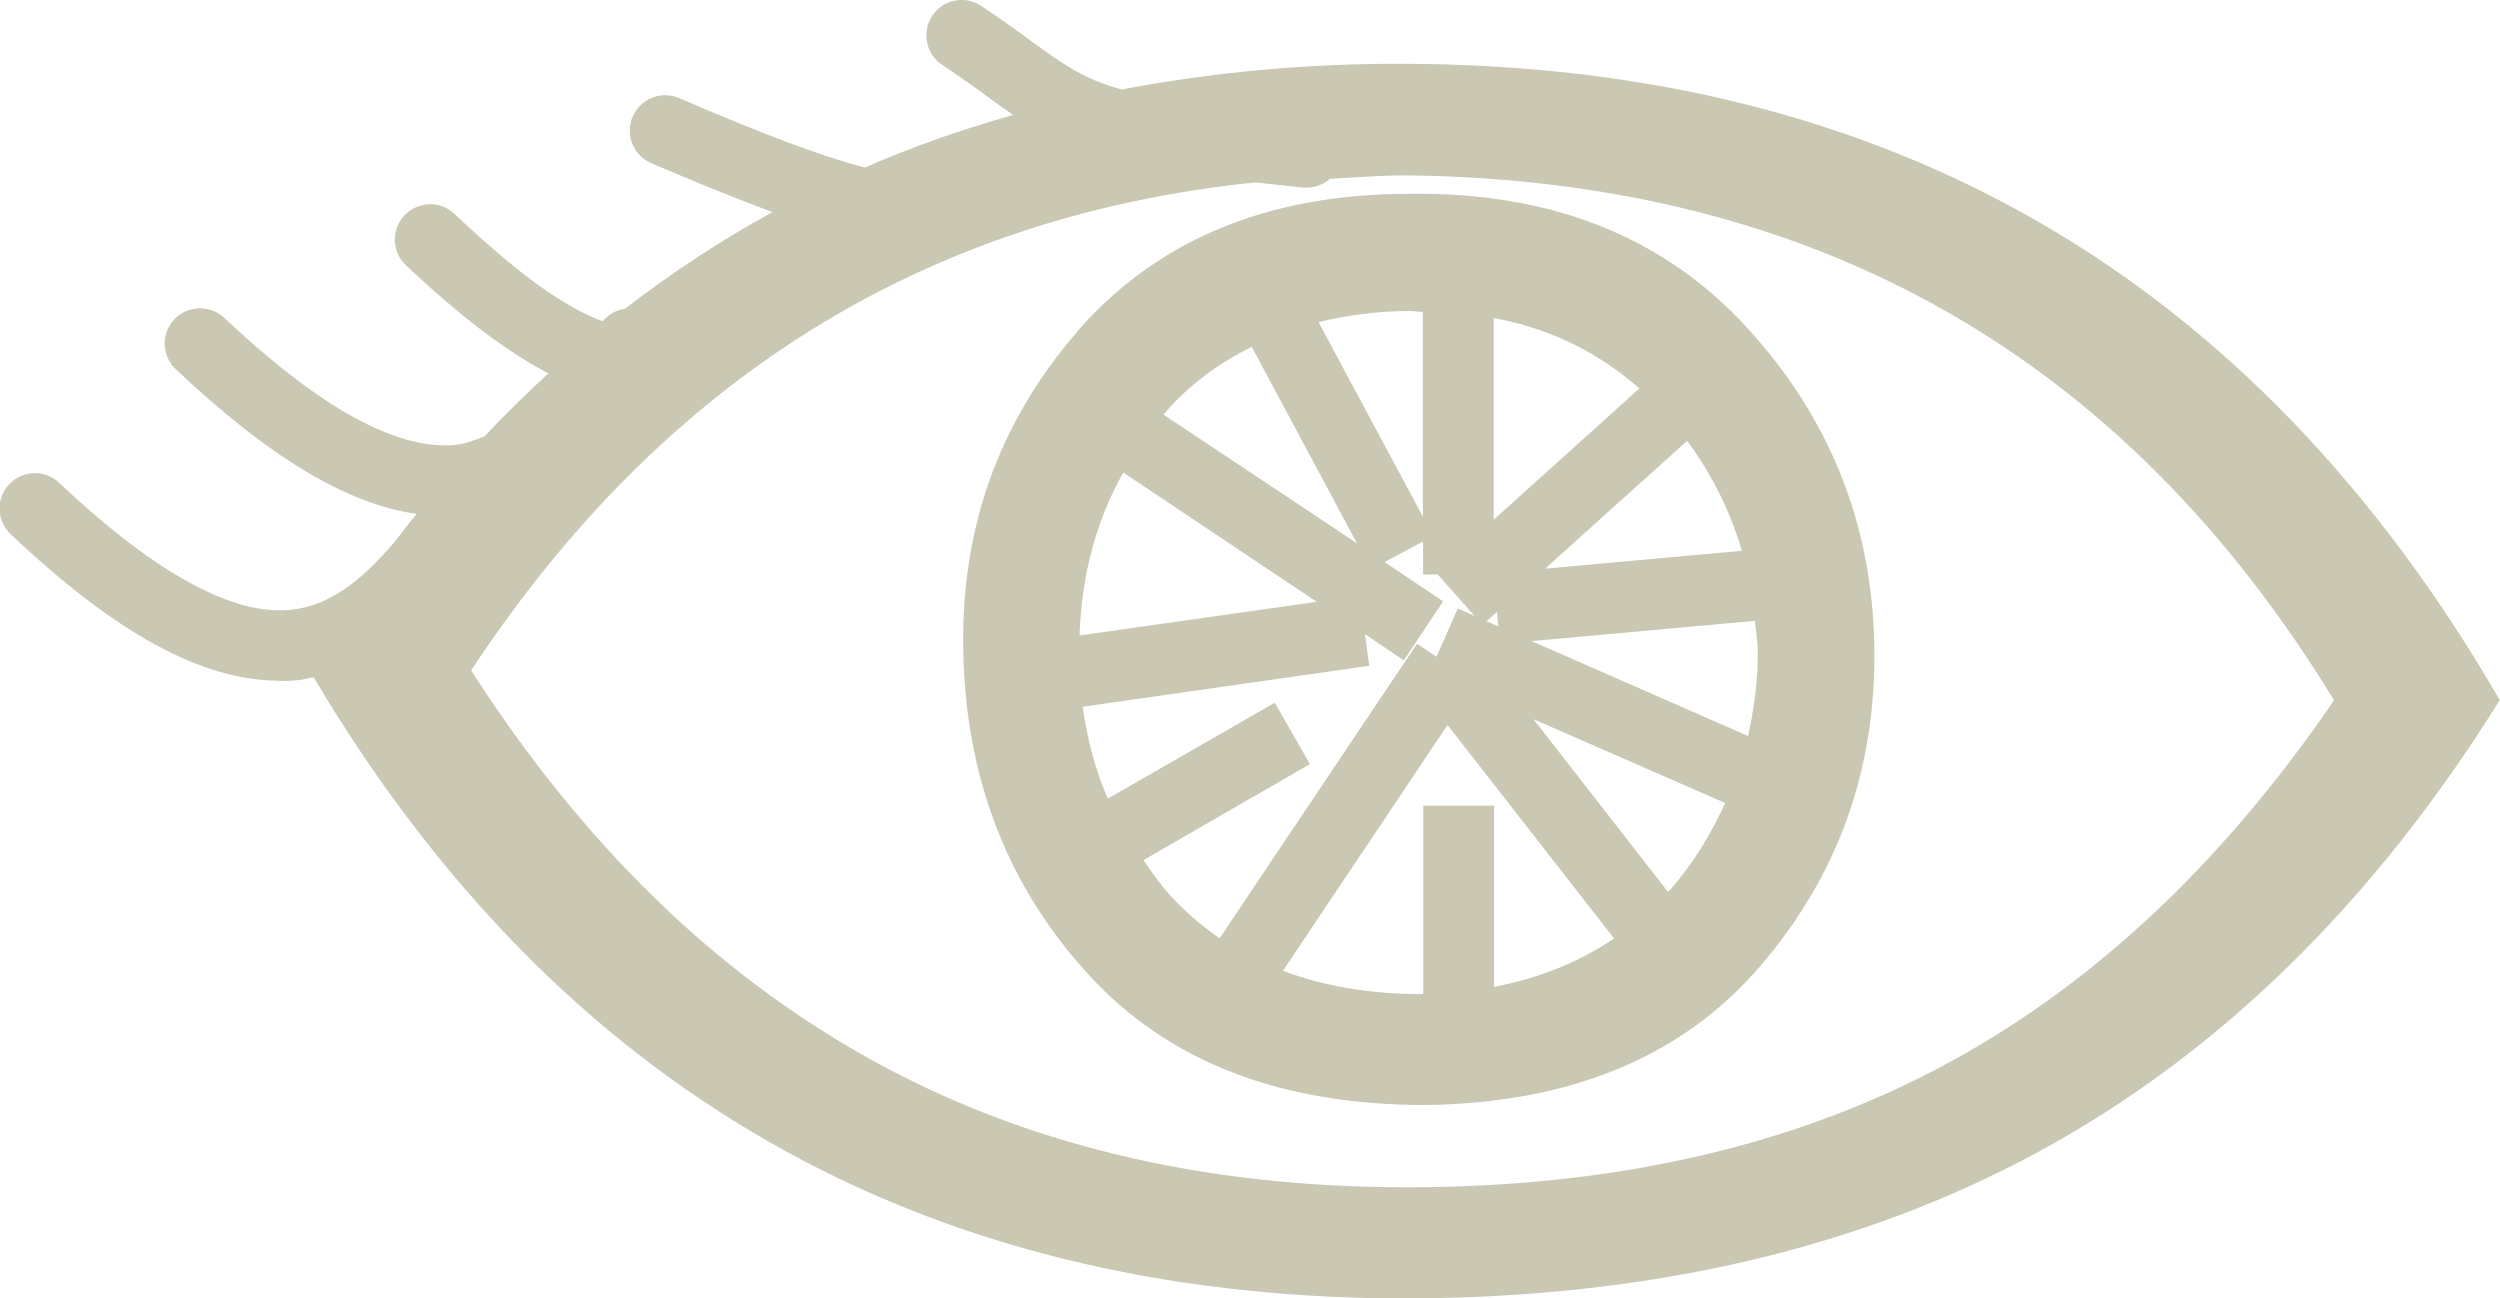
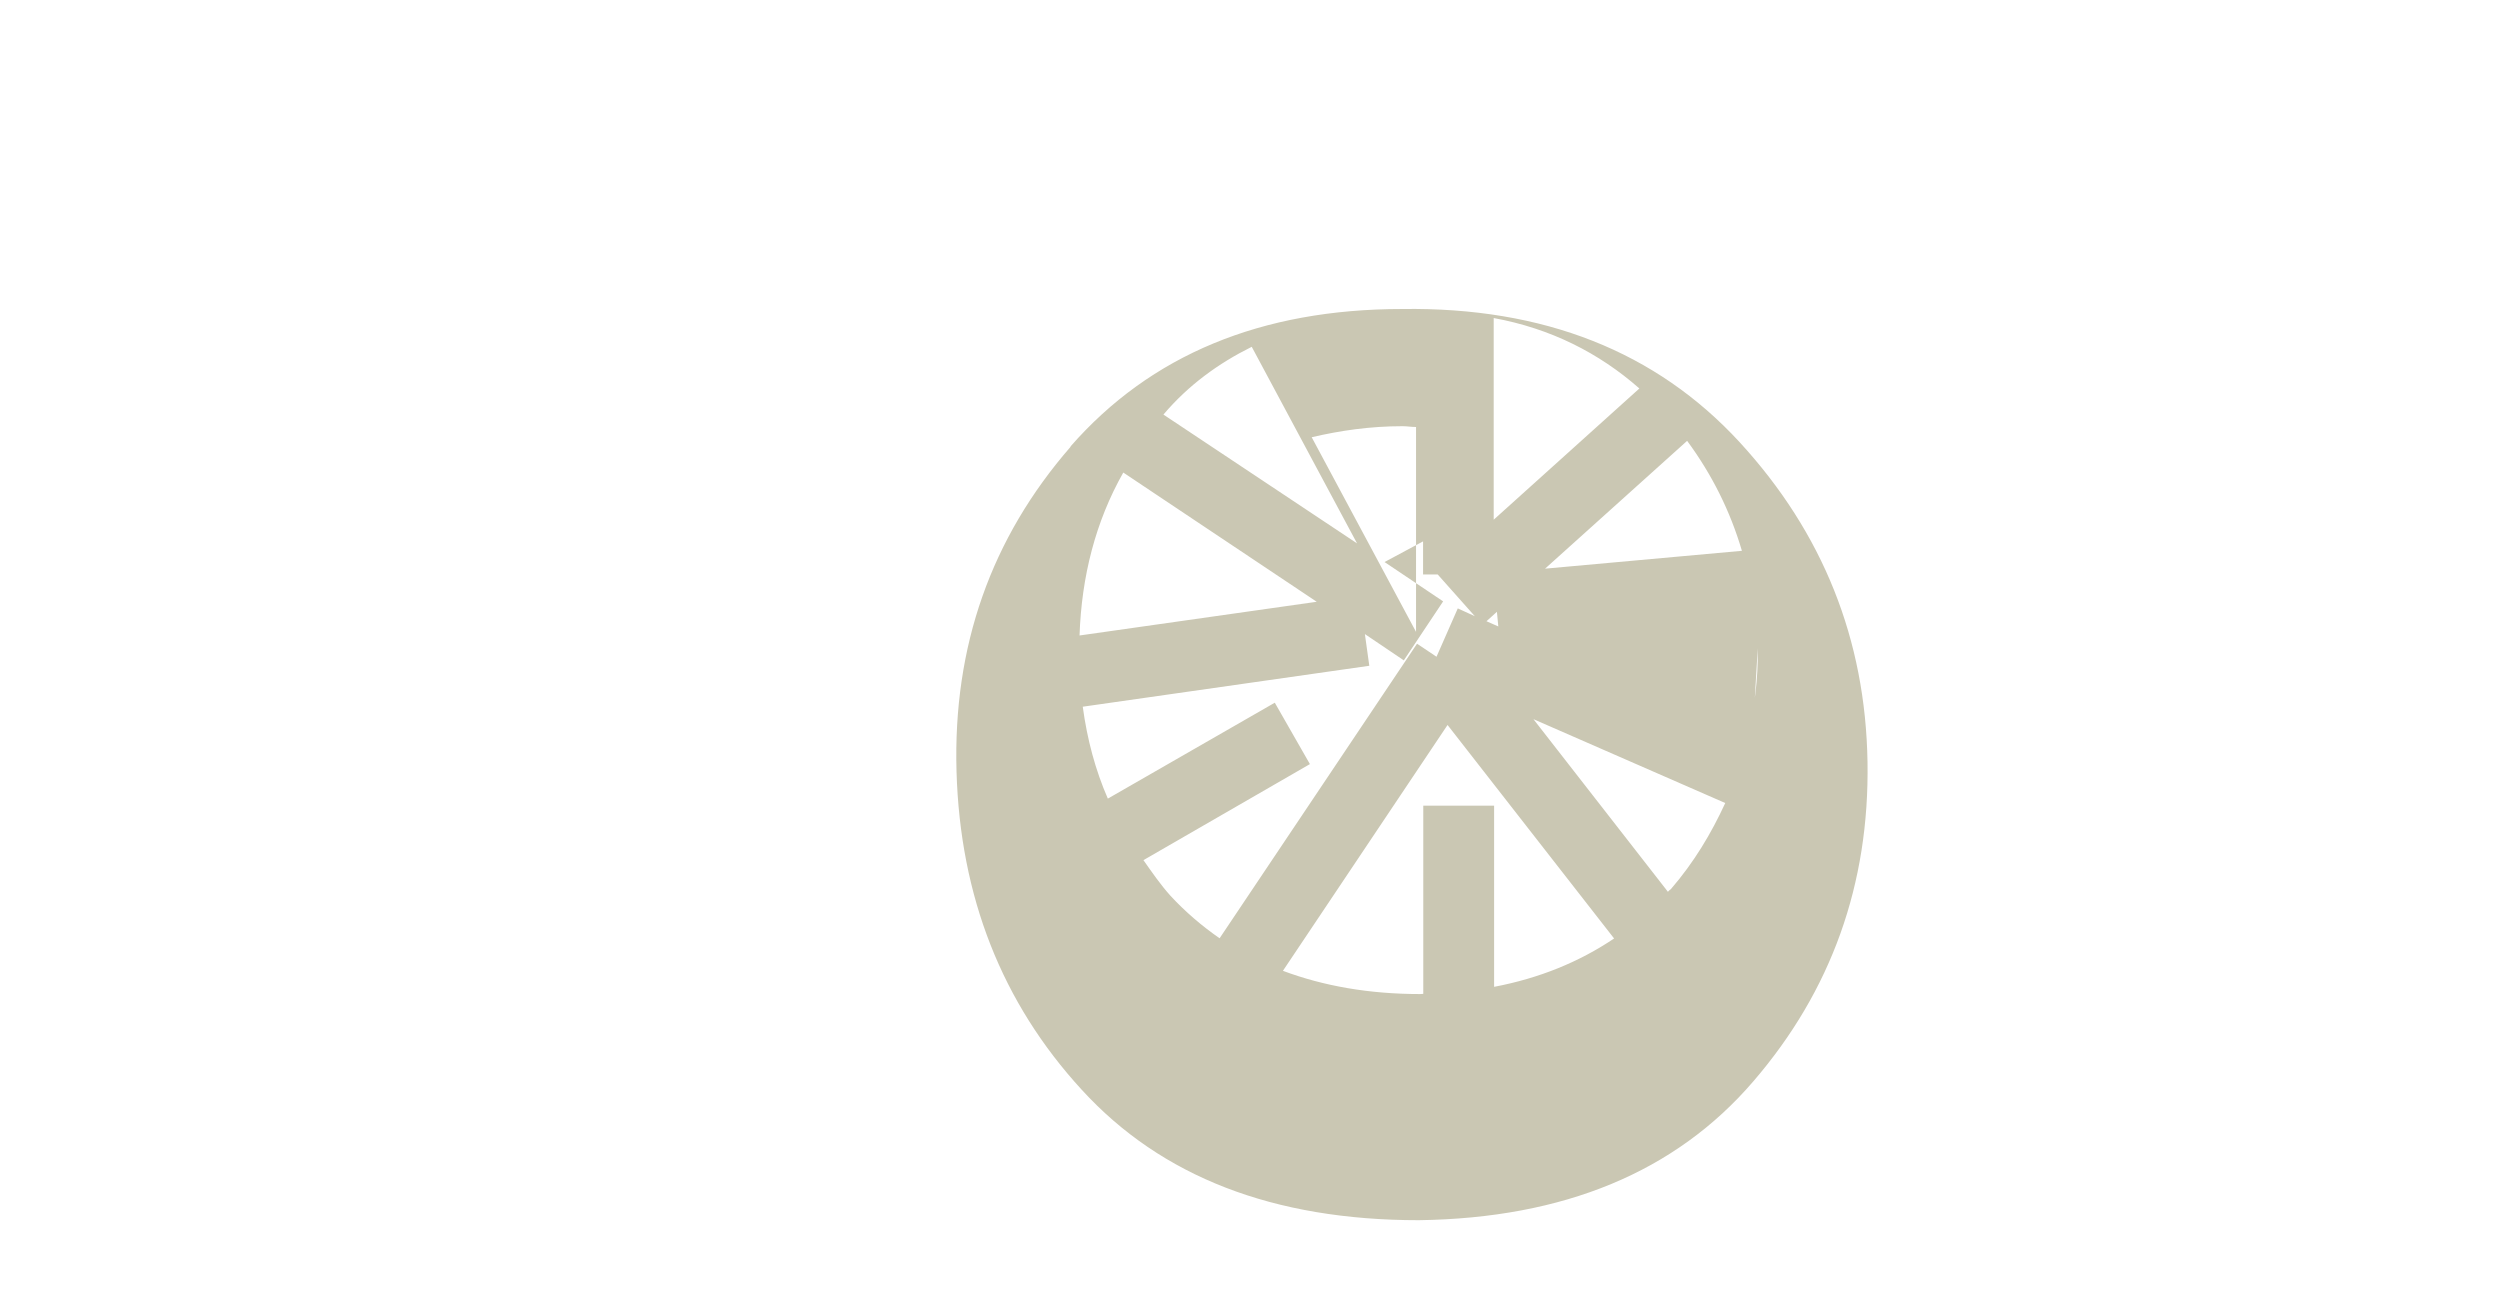
<svg xmlns="http://www.w3.org/2000/svg" id="svg3981" version="1.1" viewBox="0 0 12.459 6.471" height="6.471mm" width="12.459mm">
  <defs id="defs3975" />
  <g transform="translate(-115.233,58.912)" id="layer1">
-     <path id="path3892" d="m 121.626,-54.073 0.821,-1.226 0.83,1.064 c -0.174,0.117 -0.372,0.198 -0.598,0.241 v -0.903 h -0.353 v 0.938 c -0.006,0 -0.01,0.001 -0.015,0.001 -0.255,0 -0.482,-0.04 -0.685,-0.116 m -0.697,-0.55 0.832,-0.48 -0.175,-0.306 -0.832,0.478 c -0.062,-0.142 -0.103,-0.295 -0.125,-0.458 l 1.428,-0.204 -0.022,-0.158 0.194,0.131 0.196,-0.294 -0.292,-0.196 0.192,-0.103 v 0.165 h 0.073 l 0.185,0.208 -0.085,-0.039 -0.106,0.241 -0.097,-0.065 -0.984,1.468 c -0.088,-0.061 -0.171,-0.132 -0.245,-0.212 -0.051,-0.057 -0.092,-0.117 -0.135,-0.178 m 0.864,-1.287 -1.182,0.168 c 0.01,-0.295 0.08,-0.568 0.218,-0.812 z m -0.324,-1.271 0.525,0.98 -0.965,-0.642 c 0.001,-0.001 0.001,-0.001 0.001,-0.001 0.124,-0.146 0.273,-0.254 0.438,-0.336 m 1.207,0.861 v -1.005 c 0.284,0.052 0.525,0.174 0.726,0.351 z m 0.256,0.244 0.708,-0.637 c 0.124,0.168 0.215,0.351 0.273,0.548 z m -0.24,0.215 0.007,0.073 -0.059,-0.026 z m 0.852,1.395 -0.67,-0.86 0.956,0.418 c -0.07,0.152 -0.156,0.296 -0.271,0.429 -0.006,0.005 -0.011,0.008 -0.015,0.014 m 0.448,-1.214 c 0.003,0.153 -0.018,0.298 -0.048,0.437 l -1.079,-0.473 1.113,-0.101 c 0.004,0.047 0.012,0.09 0.014,0.136 m -1.669,-1.676 v 1.021 l -0.52,-0.97 c 0.142,-0.033 0.289,-0.055 0.453,-0.055 0.023,0 0.043,0.004 0.066,0.004 m -1.72,0.098 c -0.397,0.456 -0.587,0.995 -0.569,1.619 0.018,0.623 0.226,1.152 0.624,1.586 0.397,0.434 0.956,0.65 1.68,0.65 0.722,-0.01 1.279,-0.24 1.667,-0.692 0.389,-0.452 0.579,-0.983 0.569,-1.592 -0.01,-0.61 -0.222,-1.141 -0.637,-1.593 -0.416,-0.452 -0.977,-0.674 -1.681,-0.664 -0.704,0 -1.255,0.229 -1.654,0.685" style="fill:#cac7b3;fill-opacity:1;fill-rule:nonzero;stroke:none;stroke-width:0.353" />
-     <path id="path3894" d="m 122.257,-58.038 c 2.024,0.028 3.561,0.9 4.608,2.616 -0.569,0.832 -1.229,1.444 -1.979,1.837 -0.75,0.394 -1.632,0.59 -2.643,0.59 -1.021,0 -1.915,-0.215 -2.683,-0.644 -0.769,-0.429 -1.428,-1.073 -1.979,-1.932 0.958,-1.452 2.261,-2.263 3.909,-2.432 0.074,0.008 0.152,0.017 0.236,0.026 0.007,0 0.012,0 0.019,0 0.044,0 0.085,-0.017 0.117,-0.044 0.131,-0.007 0.259,-0.018 0.394,-0.017 m -5.631,2.52 c 0.03,0 0.061,-0.001 0.091,-0.004 0.028,-0.003 0.054,-0.01 0.08,-0.015 1.22,2.055 3.026,3.088 5.42,3.096 1.22,0 2.279,-0.244 3.178,-0.732 0.898,-0.488 1.665,-1.237 2.297,-2.25 -1.22,-2.104 -3.036,-3.161 -5.449,-3.171 -0.499,-0.003 -0.972,0.043 -1.419,0.128 -0.189,-0.052 -0.284,-0.121 -0.451,-0.241 -0.068,-0.051 -0.147,-0.107 -0.248,-0.175 -0.08,-0.054 -0.19,-0.034 -0.244,0.047 -0.055,0.081 -0.033,0.192 0.047,0.245 0.097,0.065 0.174,0.12 0.238,0.168 0.043,0.03 0.08,0.058 0.117,0.083 -0.255,0.072 -0.502,0.158 -0.739,0.262 -0.225,-0.059 -0.514,-0.169 -0.925,-0.346 -0.09,-0.039 -0.193,0.003 -0.232,0.092 -0.039,0.09 0.003,0.193 0.092,0.232 0.232,0.099 0.429,0.179 0.605,0.244 -0.258,0.141 -0.502,0.302 -0.736,0.482 -0.043,0.005 -0.081,0.028 -0.11,0.062 -0.189,-0.069 -0.42,-0.233 -0.739,-0.535 -0.072,-0.068 -0.182,-0.063 -0.249,0.007 -0.068,0.072 -0.063,0.183 0.007,0.249 0.276,0.26 0.507,0.433 0.71,0.539 -0.109,0.099 -0.215,0.204 -0.318,0.313 -0.047,0.019 -0.094,0.037 -0.145,0.043 -0.292,0.028 -0.678,-0.185 -1.152,-0.633 -0.072,-0.066 -0.182,-0.063 -0.249,0.007 -0.068,0.072 -0.063,0.182 0.007,0.249 0.463,0.437 0.85,0.671 1.2,0.721 -0.037,0.045 -0.073,0.092 -0.109,0.139 -0.171,0.2 -0.328,0.32 -0.52,0.339 -0.289,0.029 -0.678,-0.185 -1.152,-0.633 -0.072,-0.068 -0.183,-0.063 -0.249,0.007 -0.068,0.072 -0.063,0.182 0.007,0.249 0.525,0.496 0.954,0.73 1.338,0.73" style="fill:#cac7b3;fill-opacity:1;fill-rule:nonzero;stroke:none;stroke-width:0.353" />
+     <path id="path3892" d="m 121.626,-54.073 0.821,-1.226 0.83,1.064 c -0.174,0.117 -0.372,0.198 -0.598,0.241 v -0.903 h -0.353 v 0.938 c -0.006,0 -0.01,0.001 -0.015,0.001 -0.255,0 -0.482,-0.04 -0.685,-0.116 m -0.697,-0.55 0.832,-0.48 -0.175,-0.306 -0.832,0.478 c -0.062,-0.142 -0.103,-0.295 -0.125,-0.458 l 1.428,-0.204 -0.022,-0.158 0.194,0.131 0.196,-0.294 -0.292,-0.196 0.192,-0.103 v 0.165 h 0.073 l 0.185,0.208 -0.085,-0.039 -0.106,0.241 -0.097,-0.065 -0.984,1.468 c -0.088,-0.061 -0.171,-0.132 -0.245,-0.212 -0.051,-0.057 -0.092,-0.117 -0.135,-0.178 m 0.864,-1.287 -1.182,0.168 c 0.01,-0.295 0.08,-0.568 0.218,-0.812 z m -0.324,-1.271 0.525,0.98 -0.965,-0.642 c 0.001,-0.001 0.001,-0.001 0.001,-0.001 0.124,-0.146 0.273,-0.254 0.438,-0.336 m 1.207,0.861 v -1.005 c 0.284,0.052 0.525,0.174 0.726,0.351 z m 0.256,0.244 0.708,-0.637 c 0.124,0.168 0.215,0.351 0.273,0.548 z m -0.24,0.215 0.007,0.073 -0.059,-0.026 z m 0.852,1.395 -0.67,-0.86 0.956,0.418 c -0.07,0.152 -0.156,0.296 -0.271,0.429 -0.006,0.005 -0.011,0.008 -0.015,0.014 m 0.448,-1.214 c 0.003,0.153 -0.018,0.298 -0.048,0.437 c 0.004,0.047 0.012,0.09 0.014,0.136 m -1.669,-1.676 v 1.021 l -0.52,-0.97 c 0.142,-0.033 0.289,-0.055 0.453,-0.055 0.023,0 0.043,0.004 0.066,0.004 m -1.72,0.098 c -0.397,0.456 -0.587,0.995 -0.569,1.619 0.018,0.623 0.226,1.152 0.624,1.586 0.397,0.434 0.956,0.65 1.68,0.65 0.722,-0.01 1.279,-0.24 1.667,-0.692 0.389,-0.452 0.579,-0.983 0.569,-1.592 -0.01,-0.61 -0.222,-1.141 -0.637,-1.593 -0.416,-0.452 -0.977,-0.674 -1.681,-0.664 -0.704,0 -1.255,0.229 -1.654,0.685" style="fill:#cac7b3;fill-opacity:1;fill-rule:nonzero;stroke:none;stroke-width:0.353" />
  </g>
</svg>